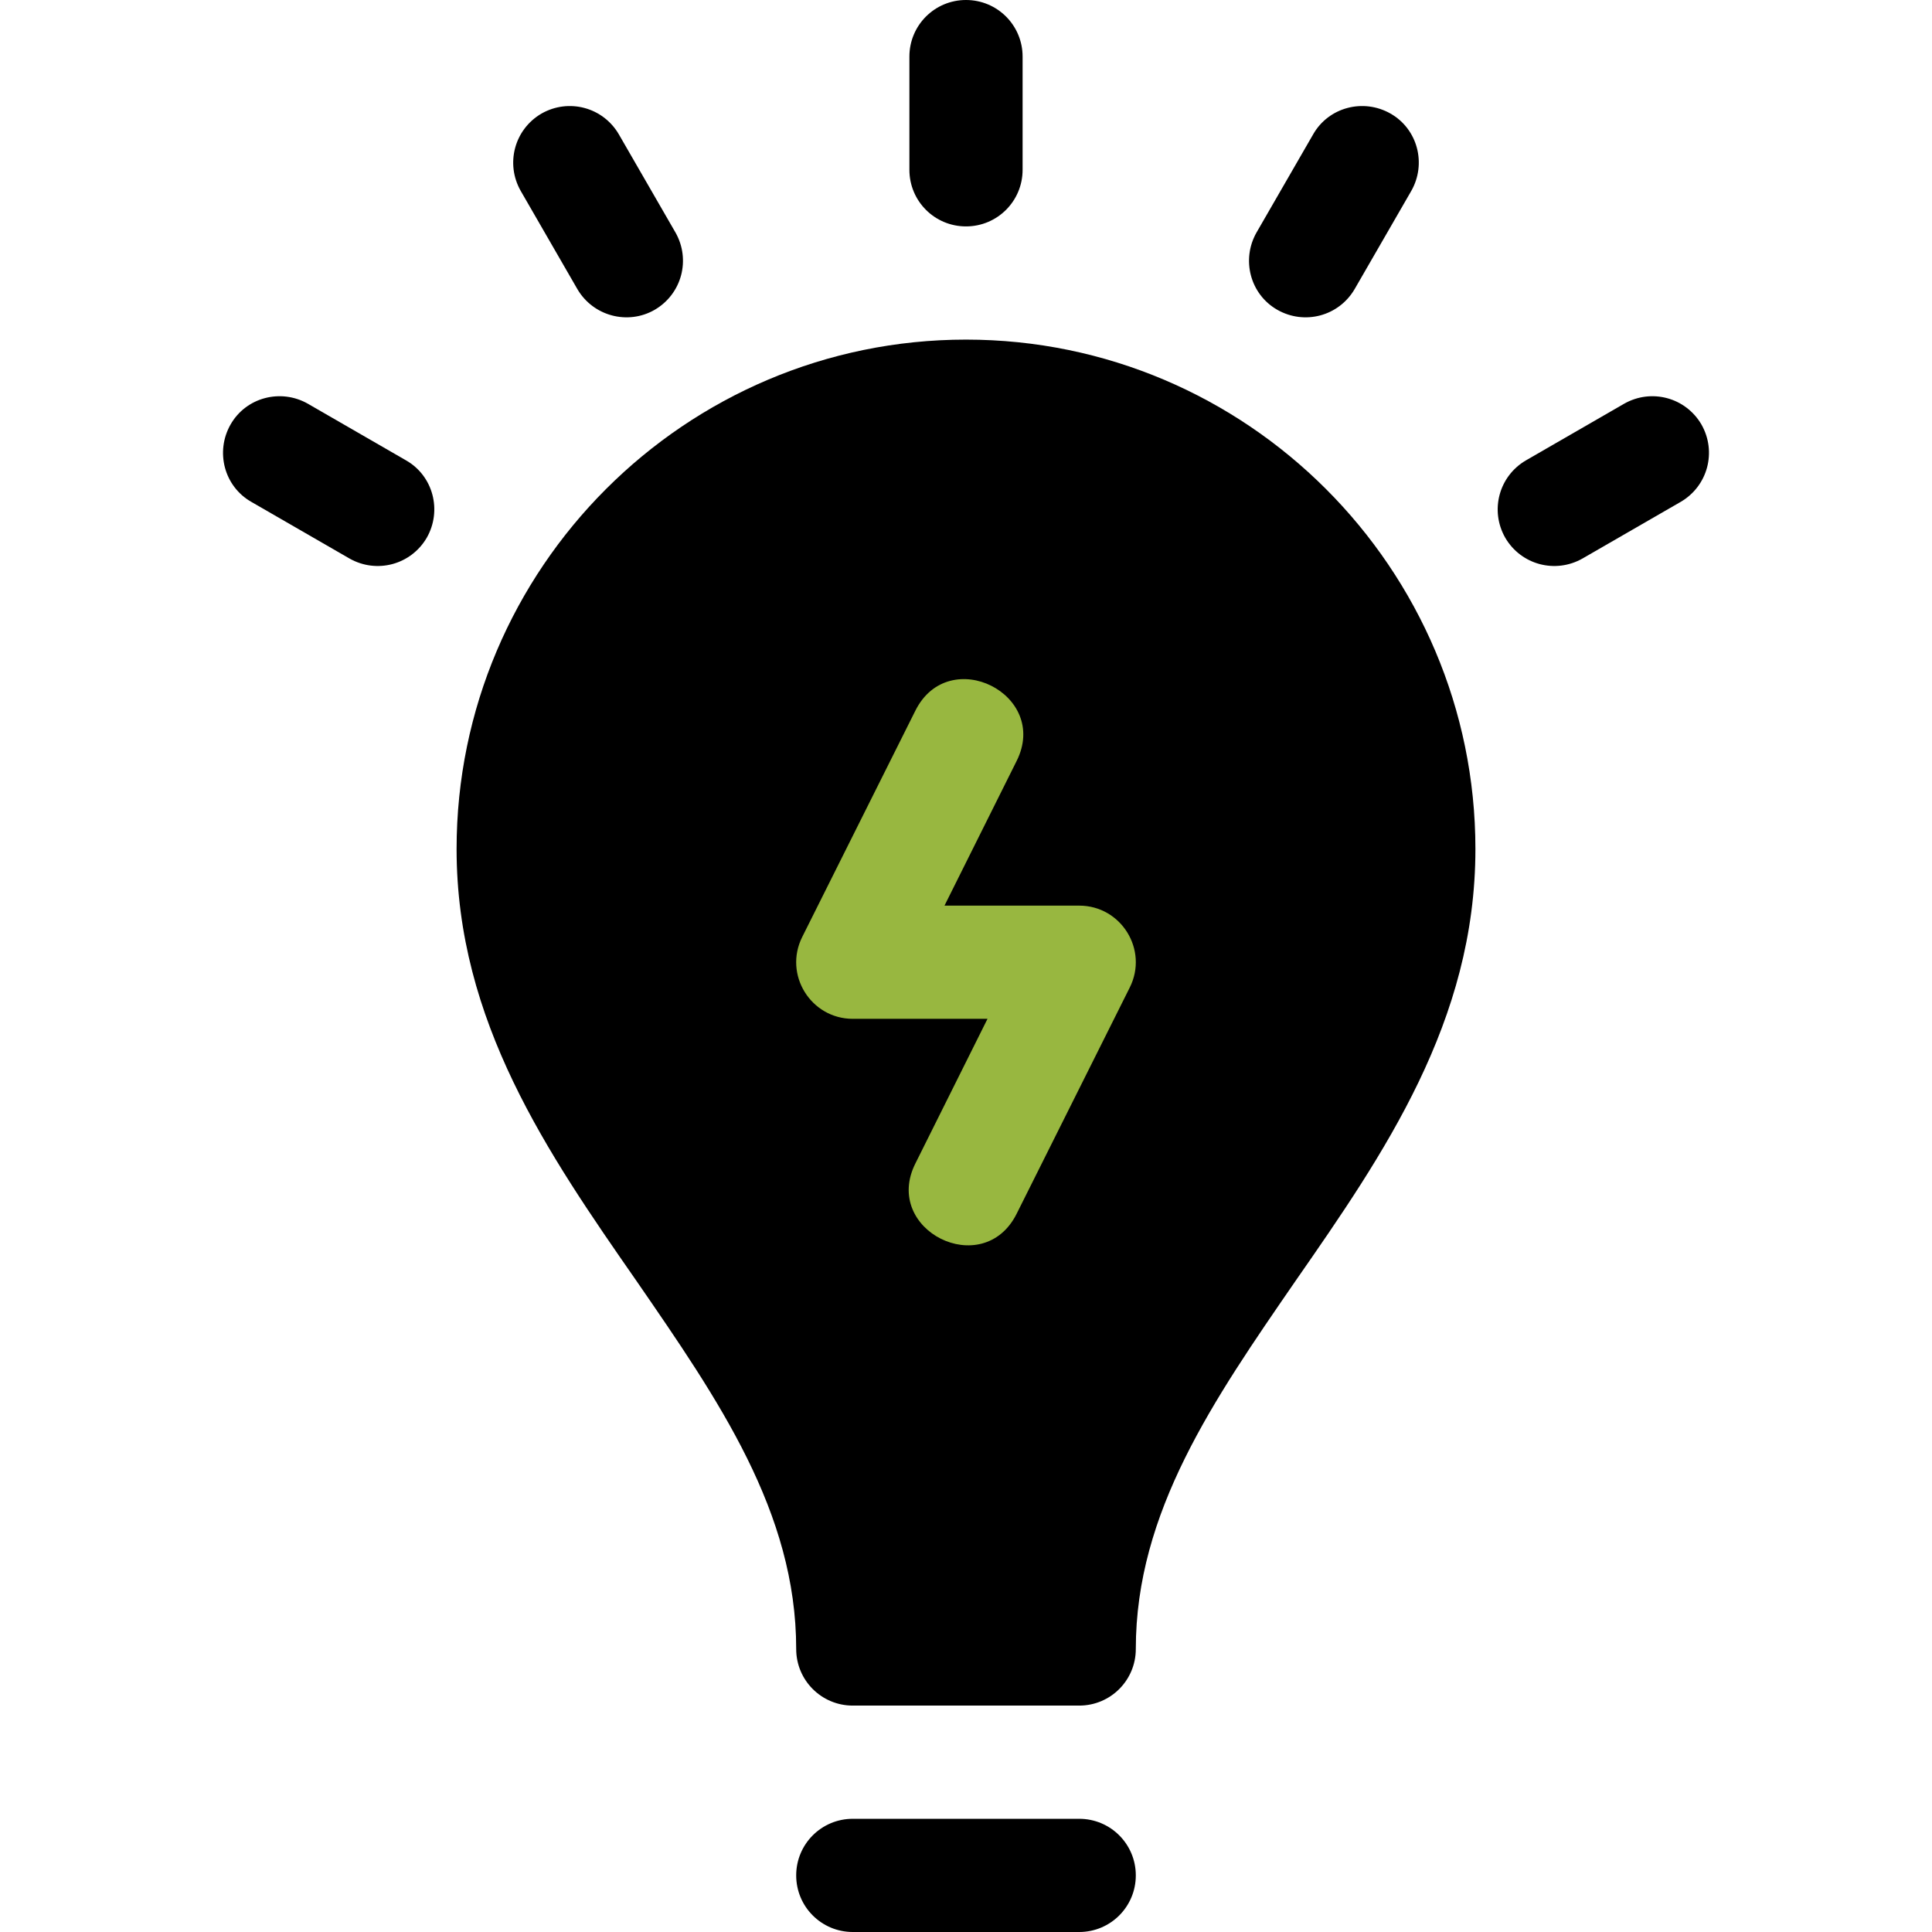
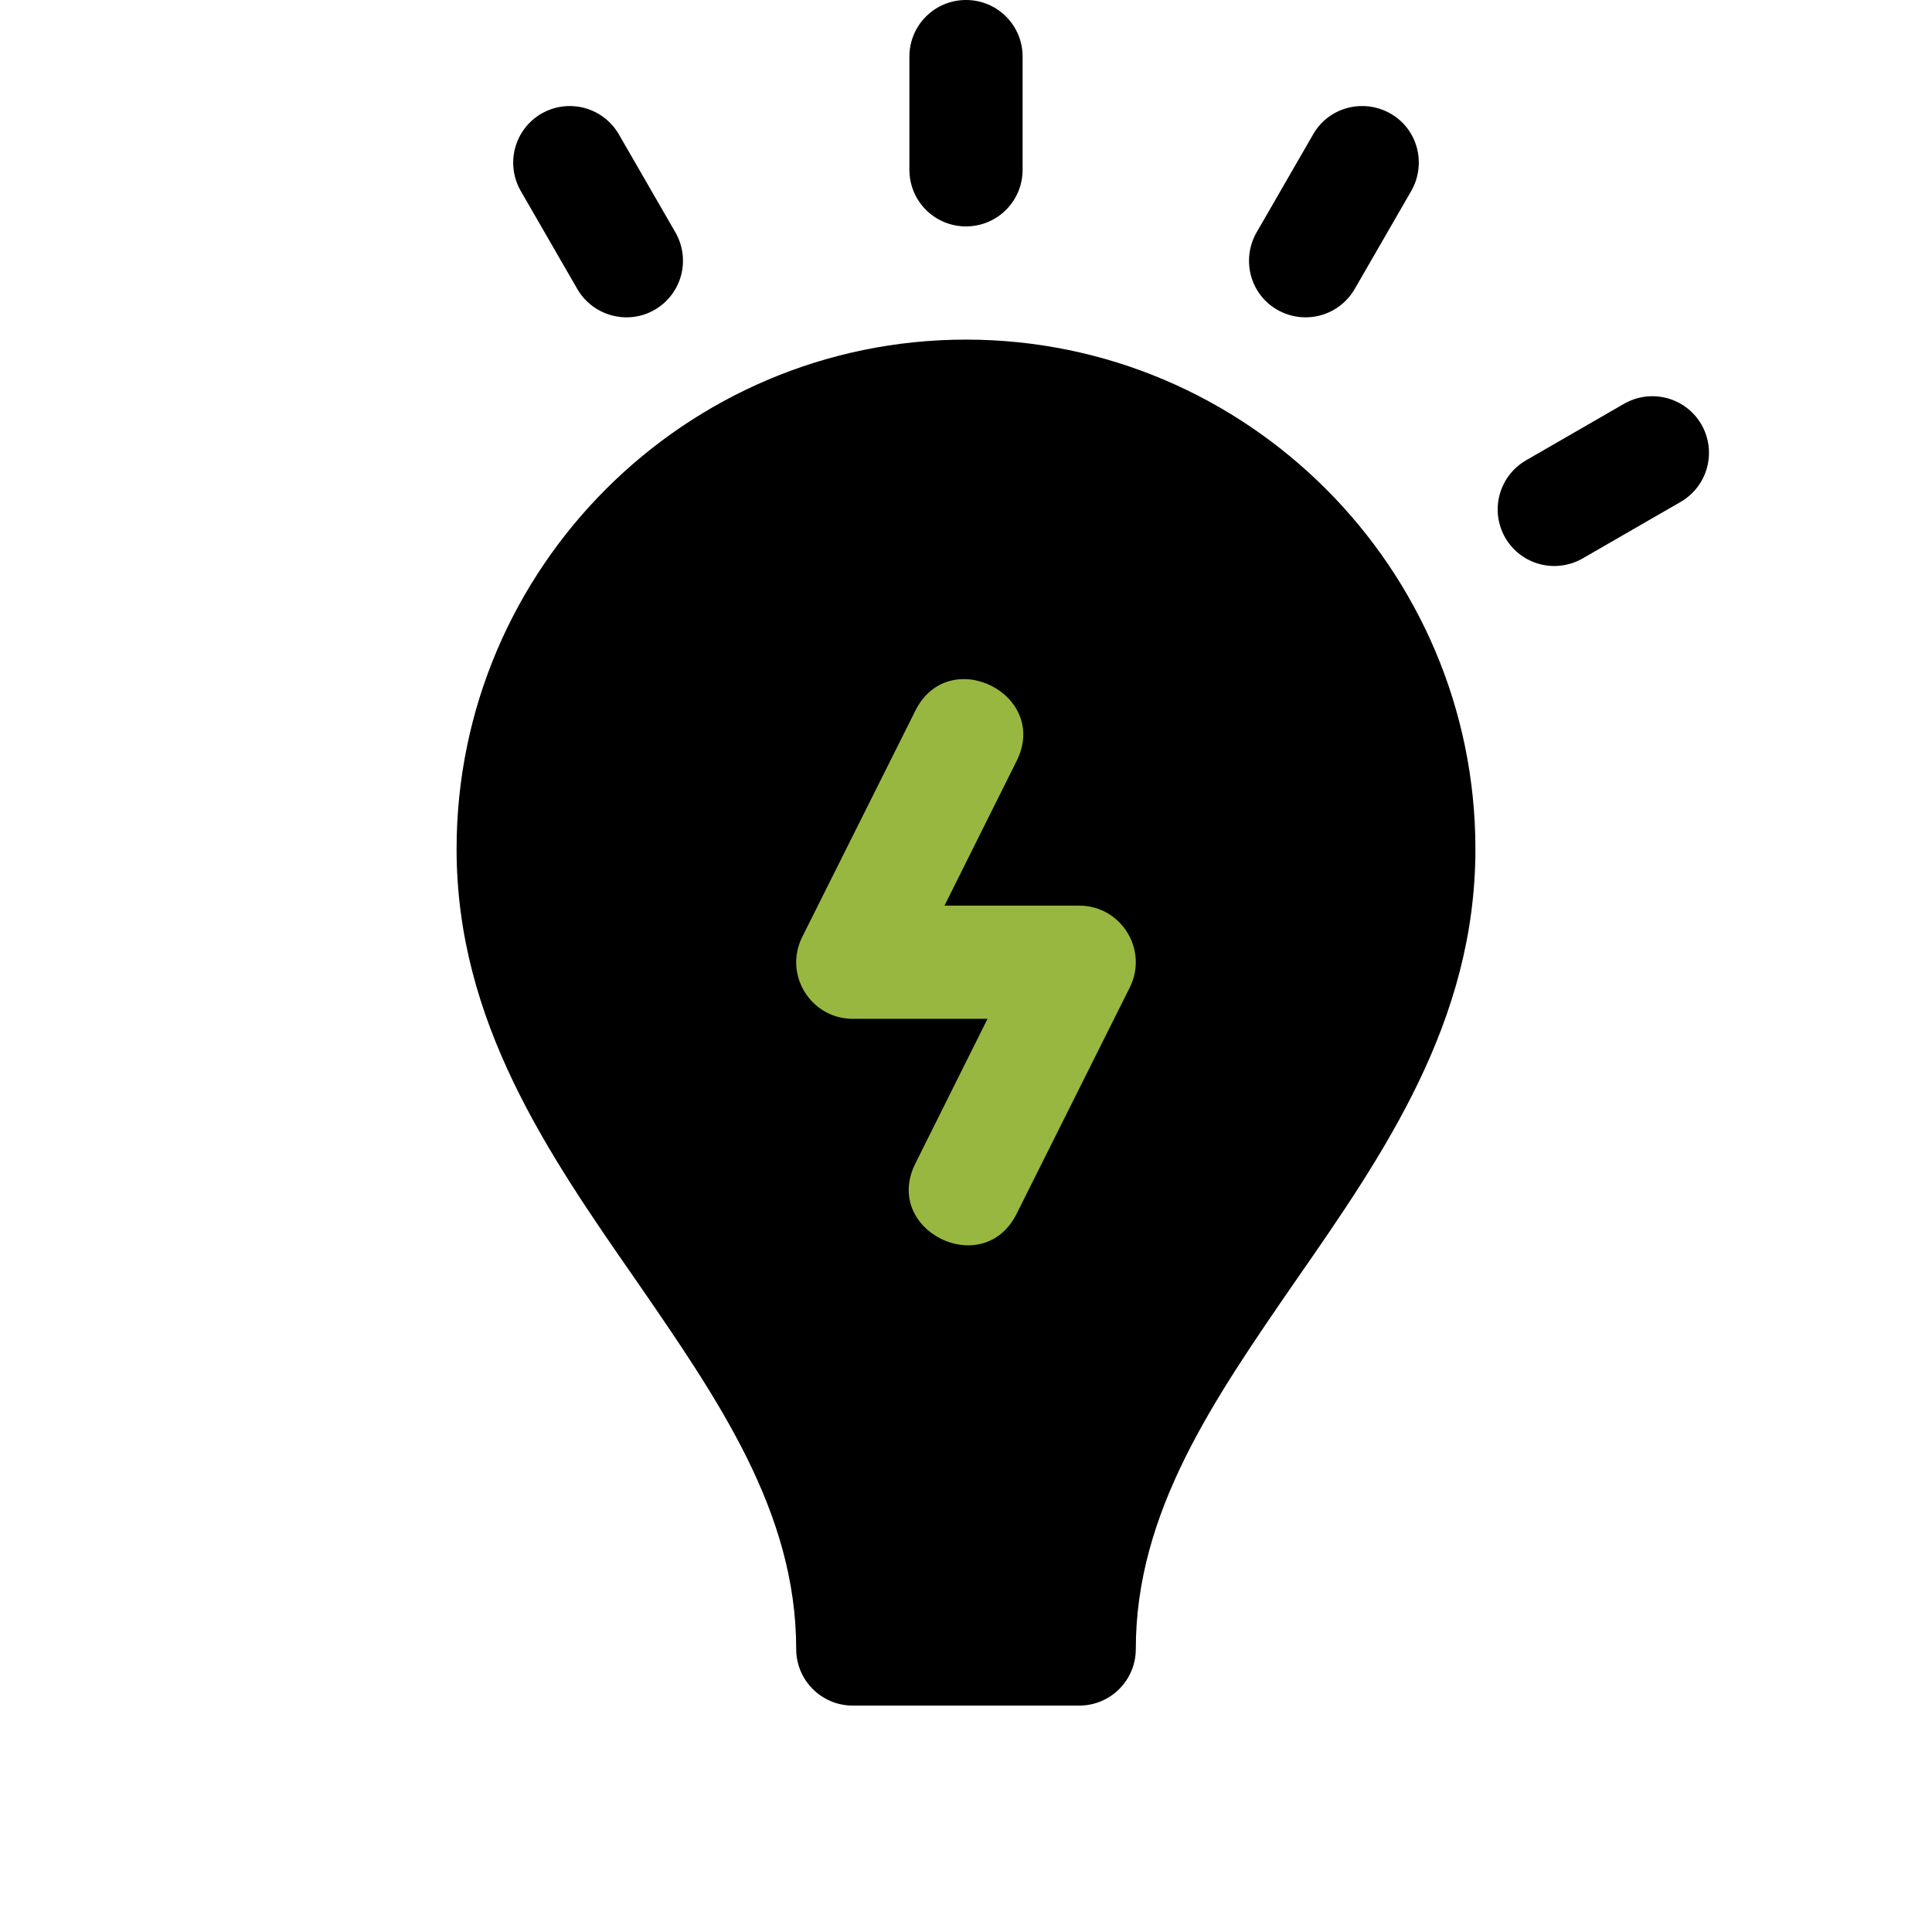
<svg xmlns="http://www.w3.org/2000/svg" version="1.1" id="Capa_1" x="0px" y="0px" viewBox="0 0 512 512" style="enable-background:new 0 0 512 512;" xml:space="preserve">
  <style type="text/css">
	.st0{fill:#98B740;stroke:#000000;stroke-miterlimit:10;}
</style>
  <rect x="181" y="156" class="st0" width="150" height="184" />
  <g>
    <g>
      <path d="M256,60c-8.3,0-15-6.7-15-15V15c0-8.3,6.7-15,15-15s15,6.7,15,15v30C271,53.3,264.3,60,256,60z" />
    </g>
    <g>
      <path d="M153,76.6l-15-26c-4.1-7.2-1.7-16.3,5.5-20.5c7.2-4.1,16.3-1.7,20.5,5.5l15,26c4.1,7.2,1.7,16.3-5.5,20.5    C166.4,86.2,157.2,83.8,153,76.6z" />
    </g>
    <g>
-       <path d="M92.6,148l-26-15c-7.2-4.1-9.6-13.3-5.5-20.5c4.1-7.2,13.3-9.6,20.5-5.5l26,15c7.2,4.1,9.6,13.3,5.5,20.5    C108.9,149.7,99.8,152.1,92.6,148L92.6,148z" />
-     </g>
+       </g>
    <g>
      <path d="M338.5,82.1c-7.2-4.1-9.6-13.3-5.5-20.5l15-26c4.1-7.2,13.3-9.6,20.5-5.5c7.2,4.1,9.6,13.3,5.5,20.5l-15,26    C354.8,83.8,345.7,86.2,338.5,82.1z" />
    </g>
    <g>
      <path d="M398.9,142.5c-4.1-7.2-1.7-16.3,5.5-20.5l26-15c7.2-4.1,16.3-1.7,20.5,5.5c4.1,7.2,1.7,16.3-5.5,20.5l-26,15    C412.2,152.1,403.1,149.7,398.9,142.5z" />
    </g>
    <g>
-       <path d="M286,512h-60c-8.3,0-15-6.7-15-15s6.7-15,15-15h60c8.3,0,15,6.7,15,15S294.3,512,286,512z" />
-     </g>
+       </g>
    <path d="M256,90c-74.4,0-135,60.6-135,135c0,45.7,24.2,80.7,47.7,114.5C190.4,371,211,400.7,211,437c0,8.3,6.7,15,15,15h60   c8.3,0,15-6.7,15-15c0-36.3,20.6-66,42.3-97.5C366.8,305.7,391,270.7,391,225C391,150.6,330.4,90,256,90z M299.4,261.7l-30,60   c-8.9,17.7-35.7,4.3-26.8-13.4l19.1-38.3H226c-11.1,0-18.4-11.7-13.4-21.7l30-60c8.9-17.7,35.7-4.3,26.8,13.4L250.3,240H286   C297.1,240,304.4,251.7,299.4,261.7L299.4,261.7z" />
  </g>
</svg>